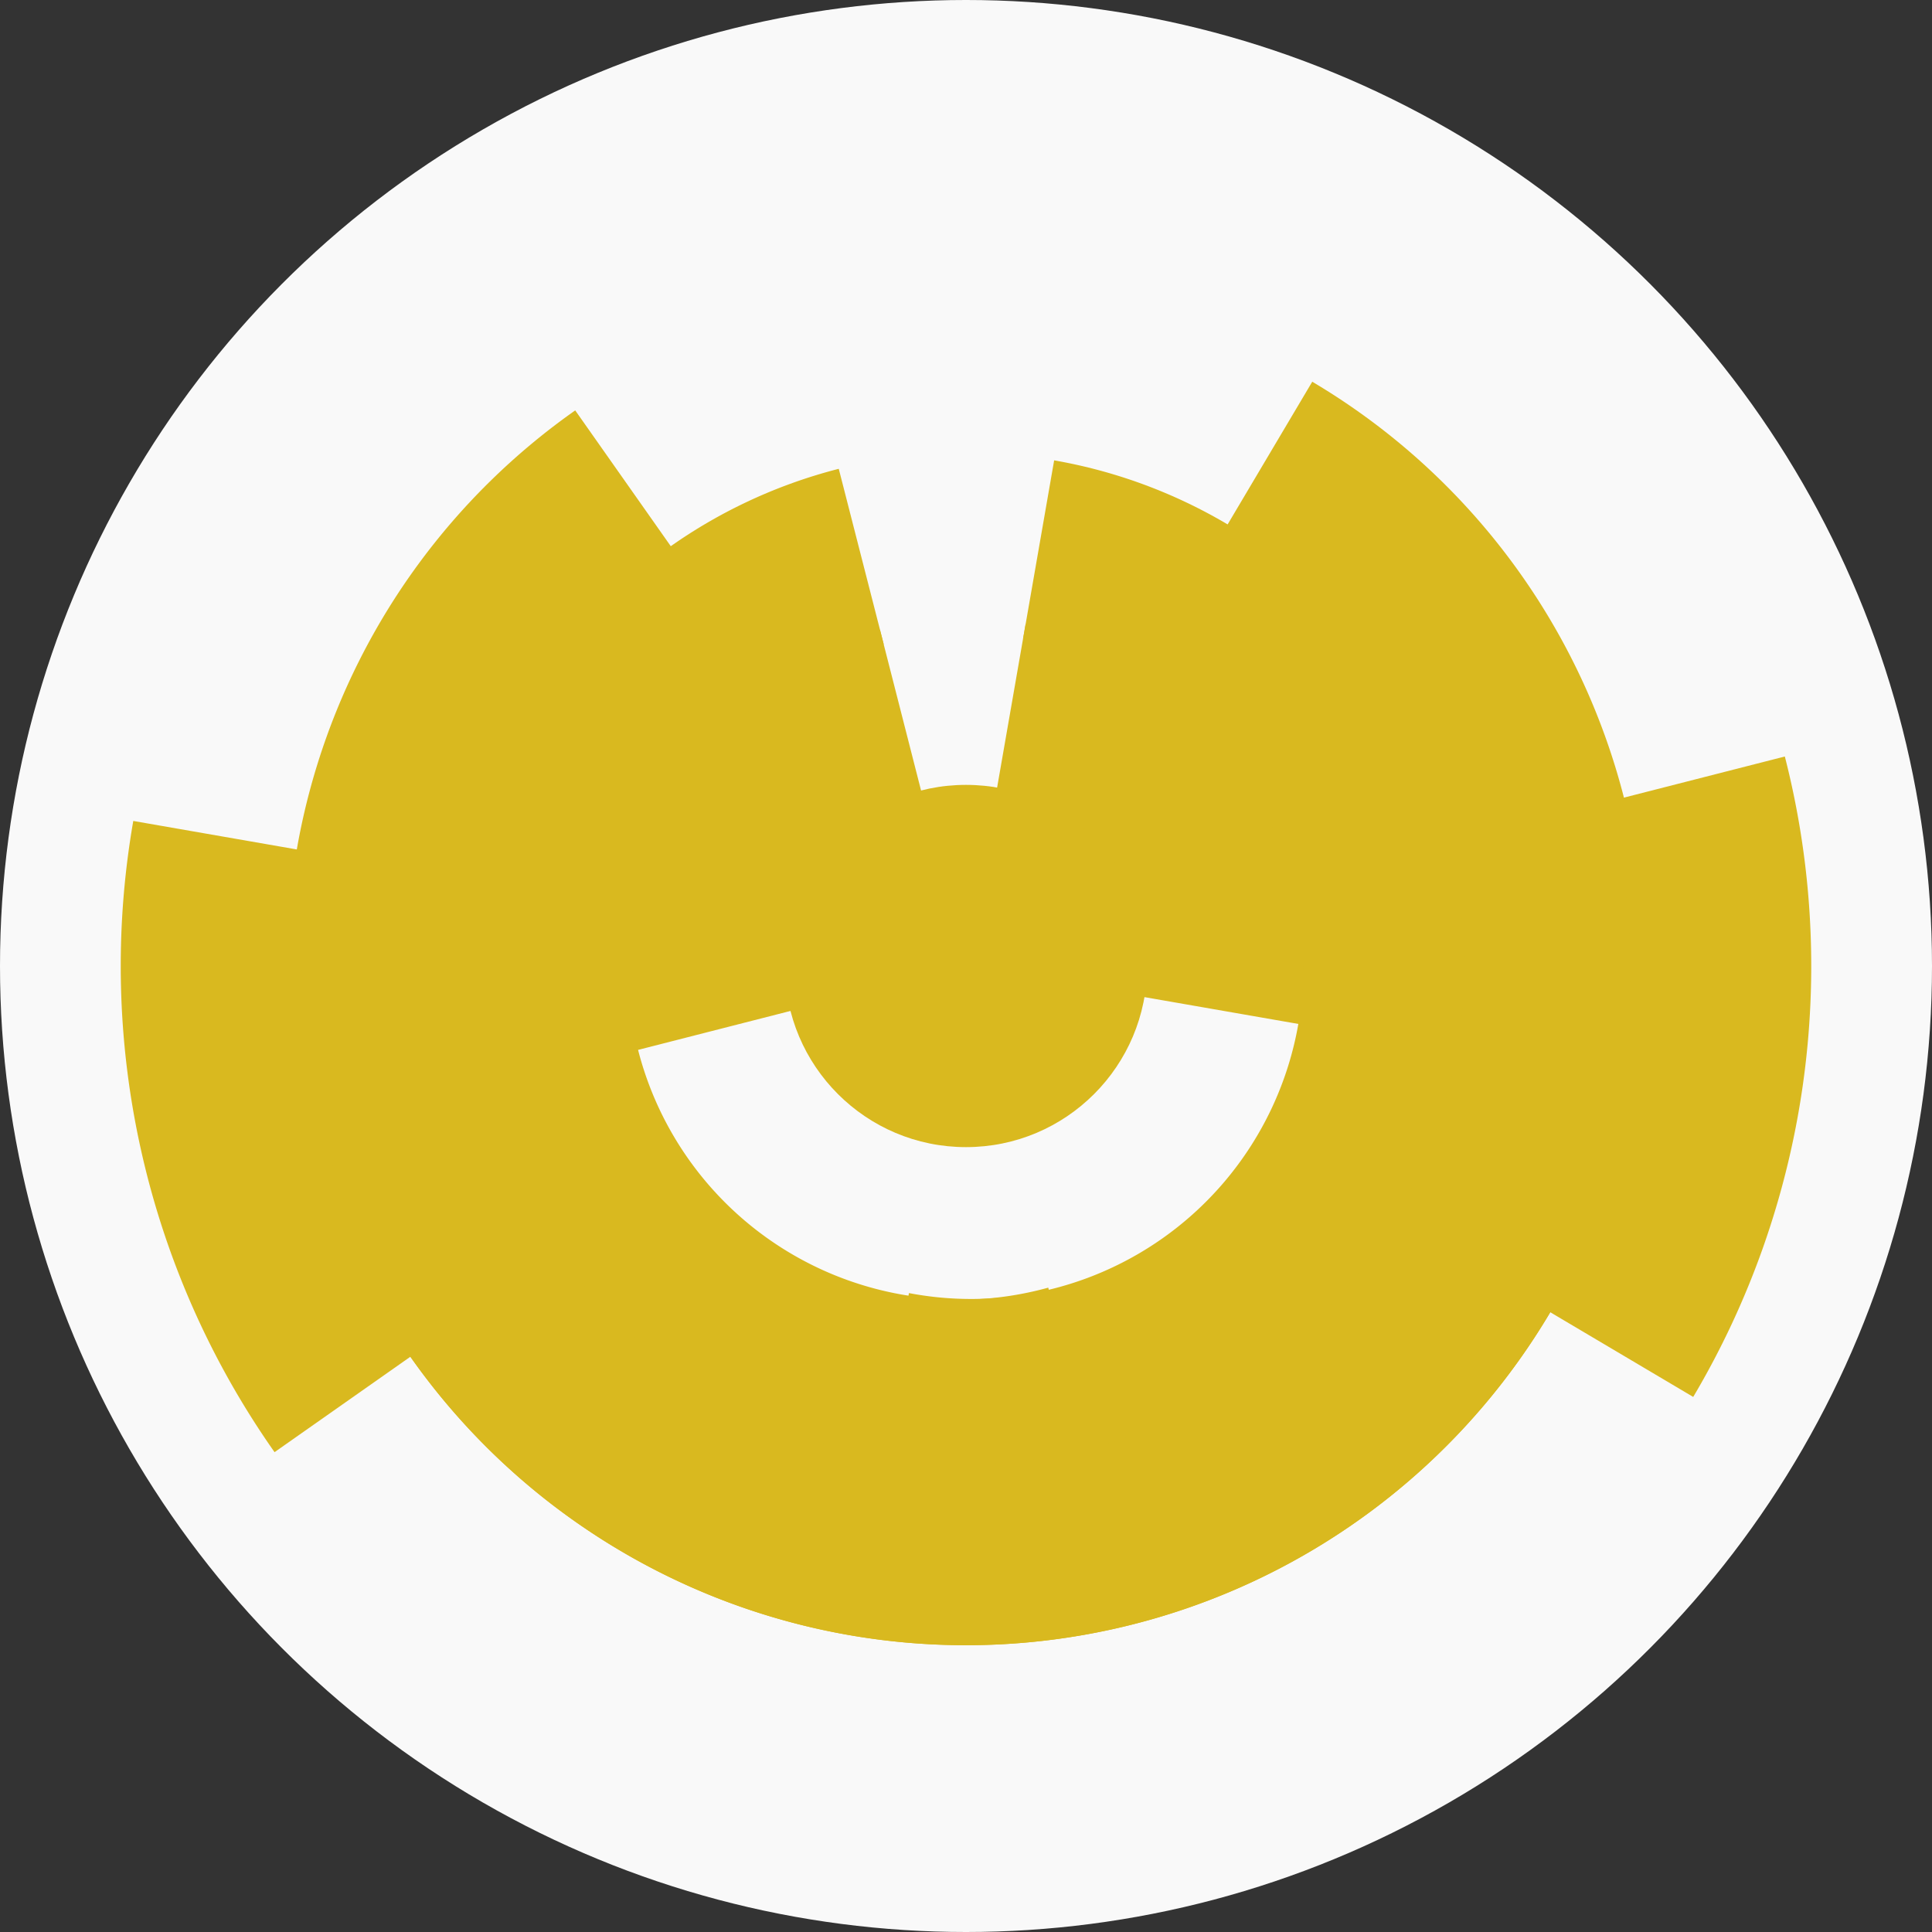
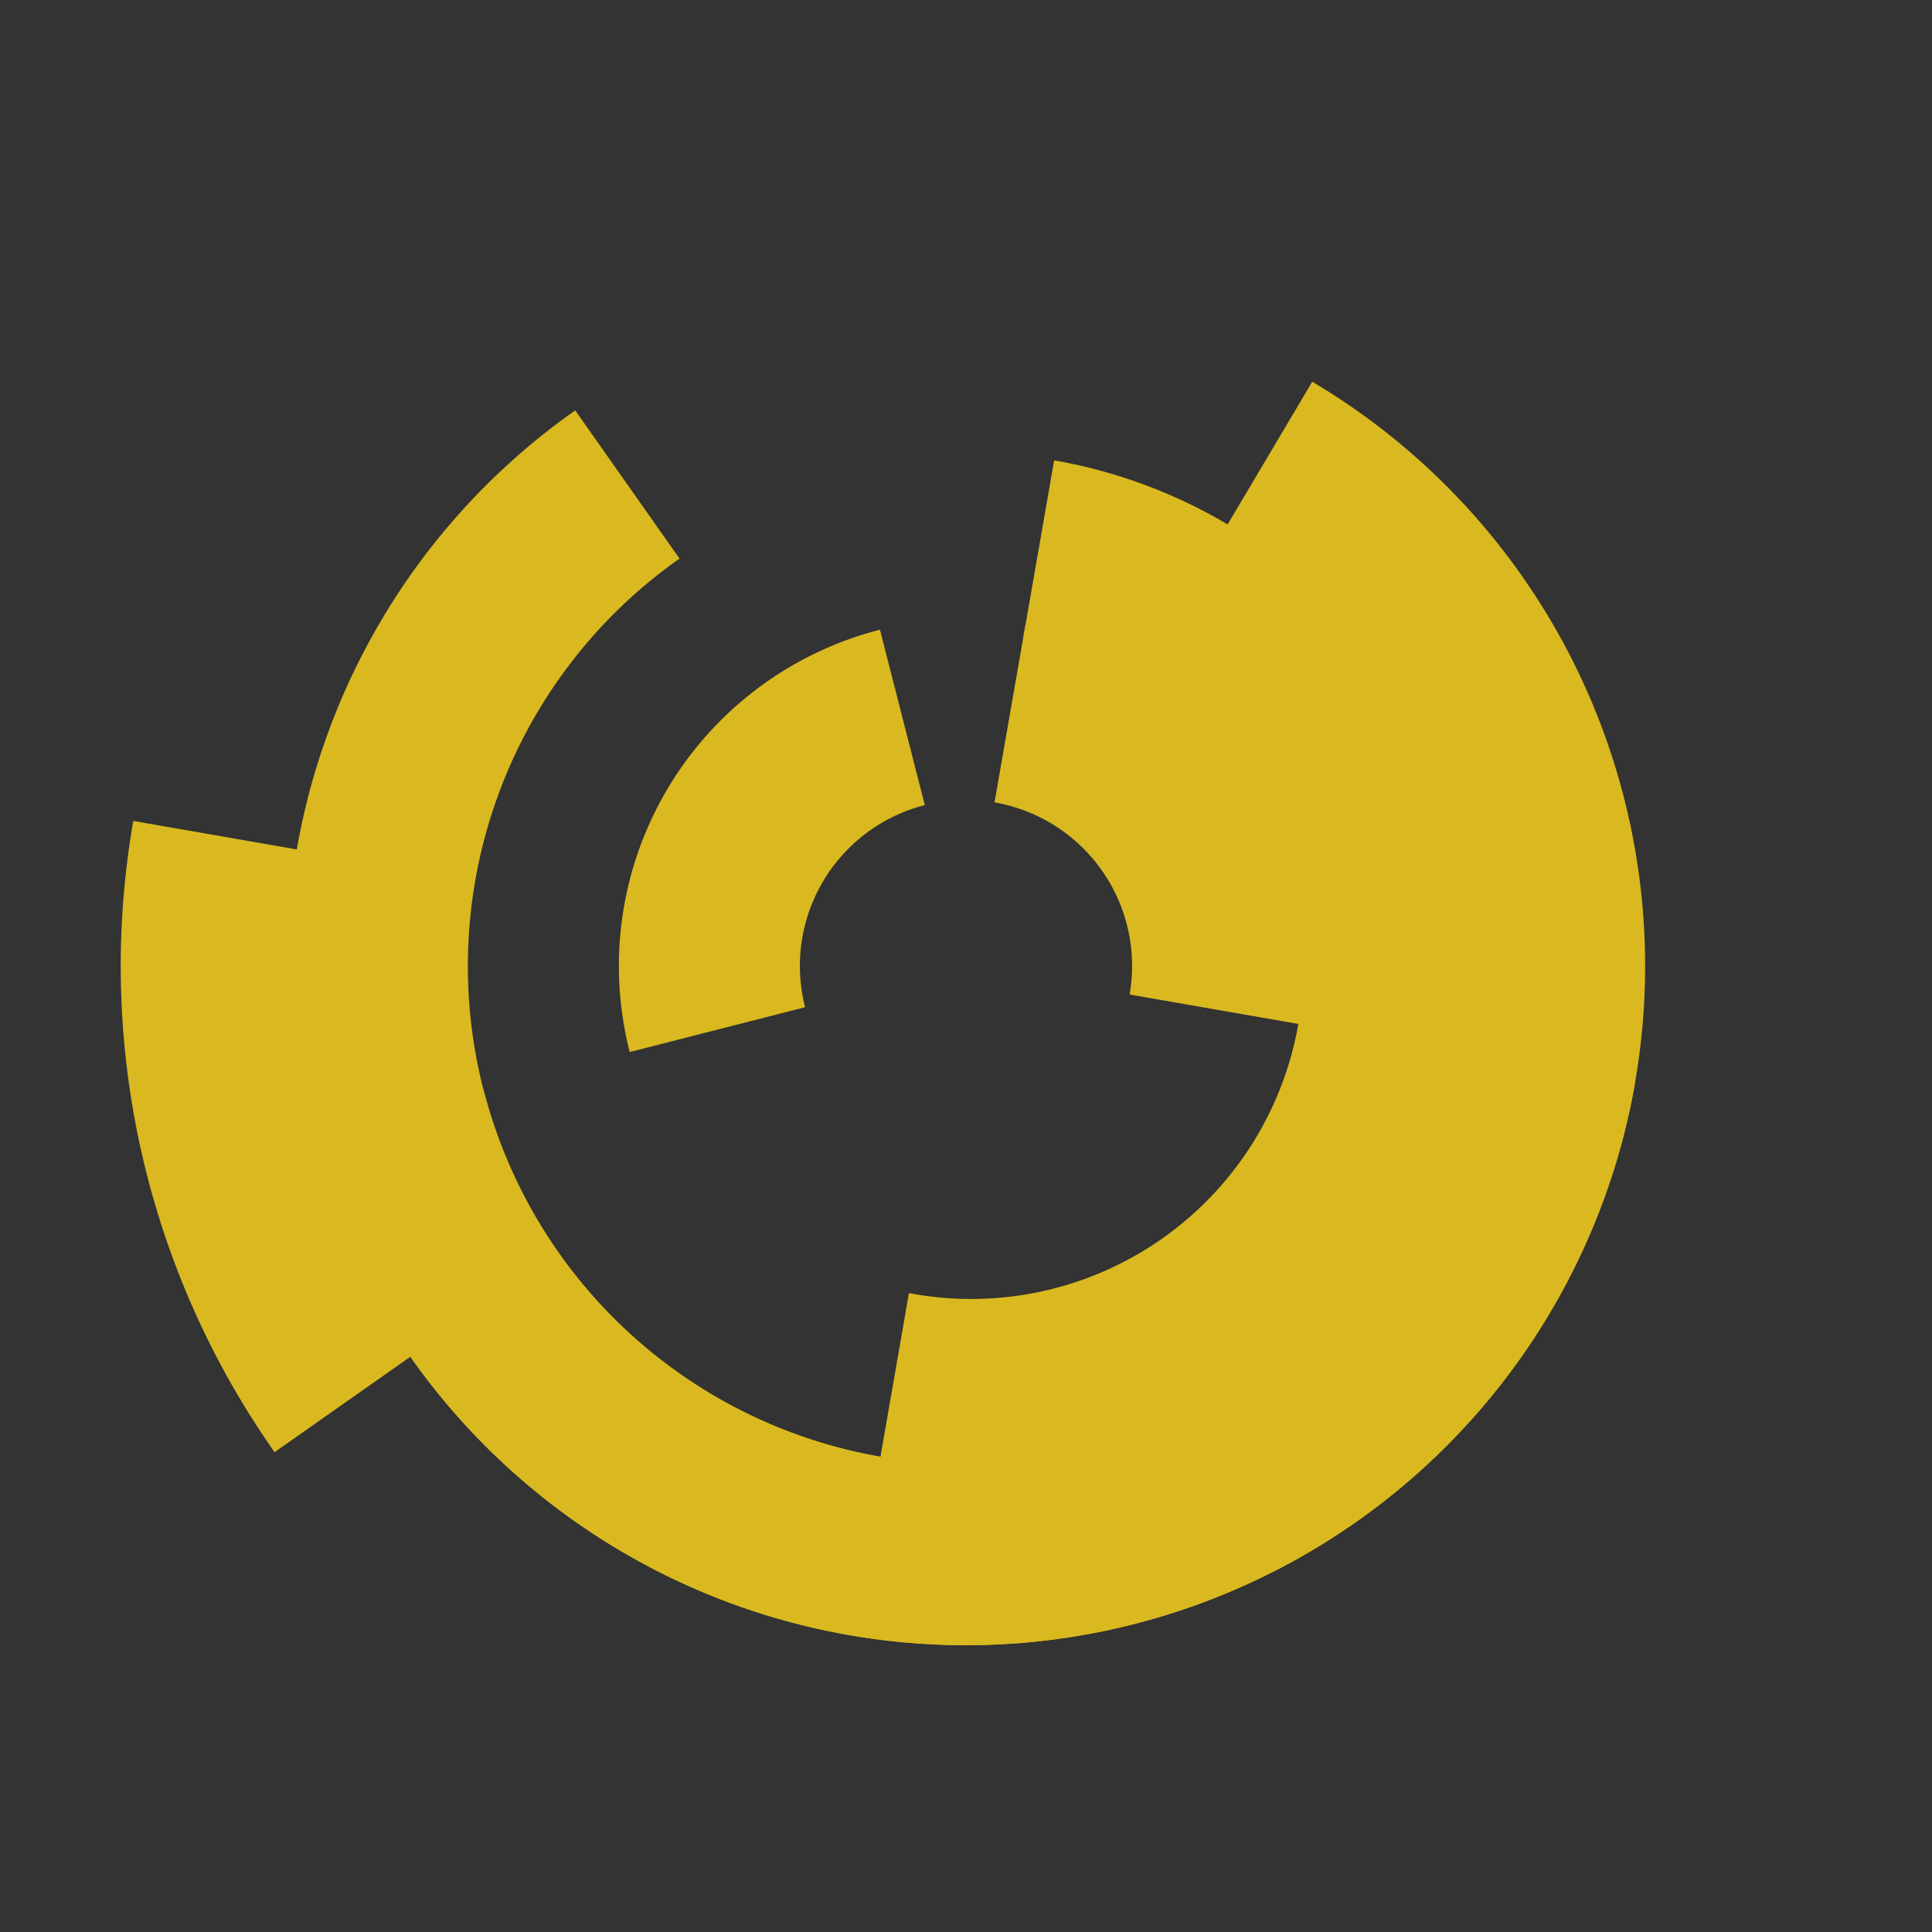
<svg xmlns="http://www.w3.org/2000/svg" width="128" height="128" viewbox="0 0 128 128">
  <rect width="100%" height="100%" fill="#333333" stroke="none" />
-   <circle cx="64" cy="64" fill="#f9f9f9" r="64" />
  <path d="M 67.95 41.34 A 23 23 0 0 1 86.66 67.95 L 74.84 65.89 A 11 11 0 0 0 65.89 53.16 Z" fill="#d9b91f" />
  <path d="M 41.72 69.7 A 23 23 0 0 1 58.3 41.72 L 61.27 53.34 A 11 11 0 0 0 53.34 66.73 Z" fill="#d9b91f" />
  <path d="M 69.84 30.5 A 34 34 0 1 1 58.16 97.5 L 60.22 85.67 A 22 22 0 1 0 67.78 42.33 Z" fill="#d9b91f" />
-   <path d="M 72.43 96.94 A 34 34 0 1 1 55.57 31.06 L 58.55 42.69 A 22 22 0 1 0 69.45 85.31 Z" fill="#d9b91f" />
  <path d="M 108.33 71.72 A 45 45 0 1 1 38.11 27.19 L 45.02 37.01 A 33 33 0 1 0 96.51 69.66 Z" fill="#d9b91f" />
  <path d="M 86.94 25.29 A 45 45 0 1 1 20.4 75.16 L 32.03 72.18 A 33 33 0 1 0 80.82 35.61 Z" fill="#d9b91f" />
  <path d="M 18.19 96.21 A 56 56 0 0 1 8.83 54.39 L 20.65 56.45 A 44 44 0 0 0 28.01 89.31 Z" fill="#d9b91f" />
-   <path d="M 118.25 50.12 A 56 56 0 0 1 112.18 92.55 L 101.85 86.43 A 44 44 0 0 0 106.63 53.09 Z" fill="#d9b91f" />
-   <circle cx="64" cy="64" fill="#d9b91f" r="12" />
</svg>